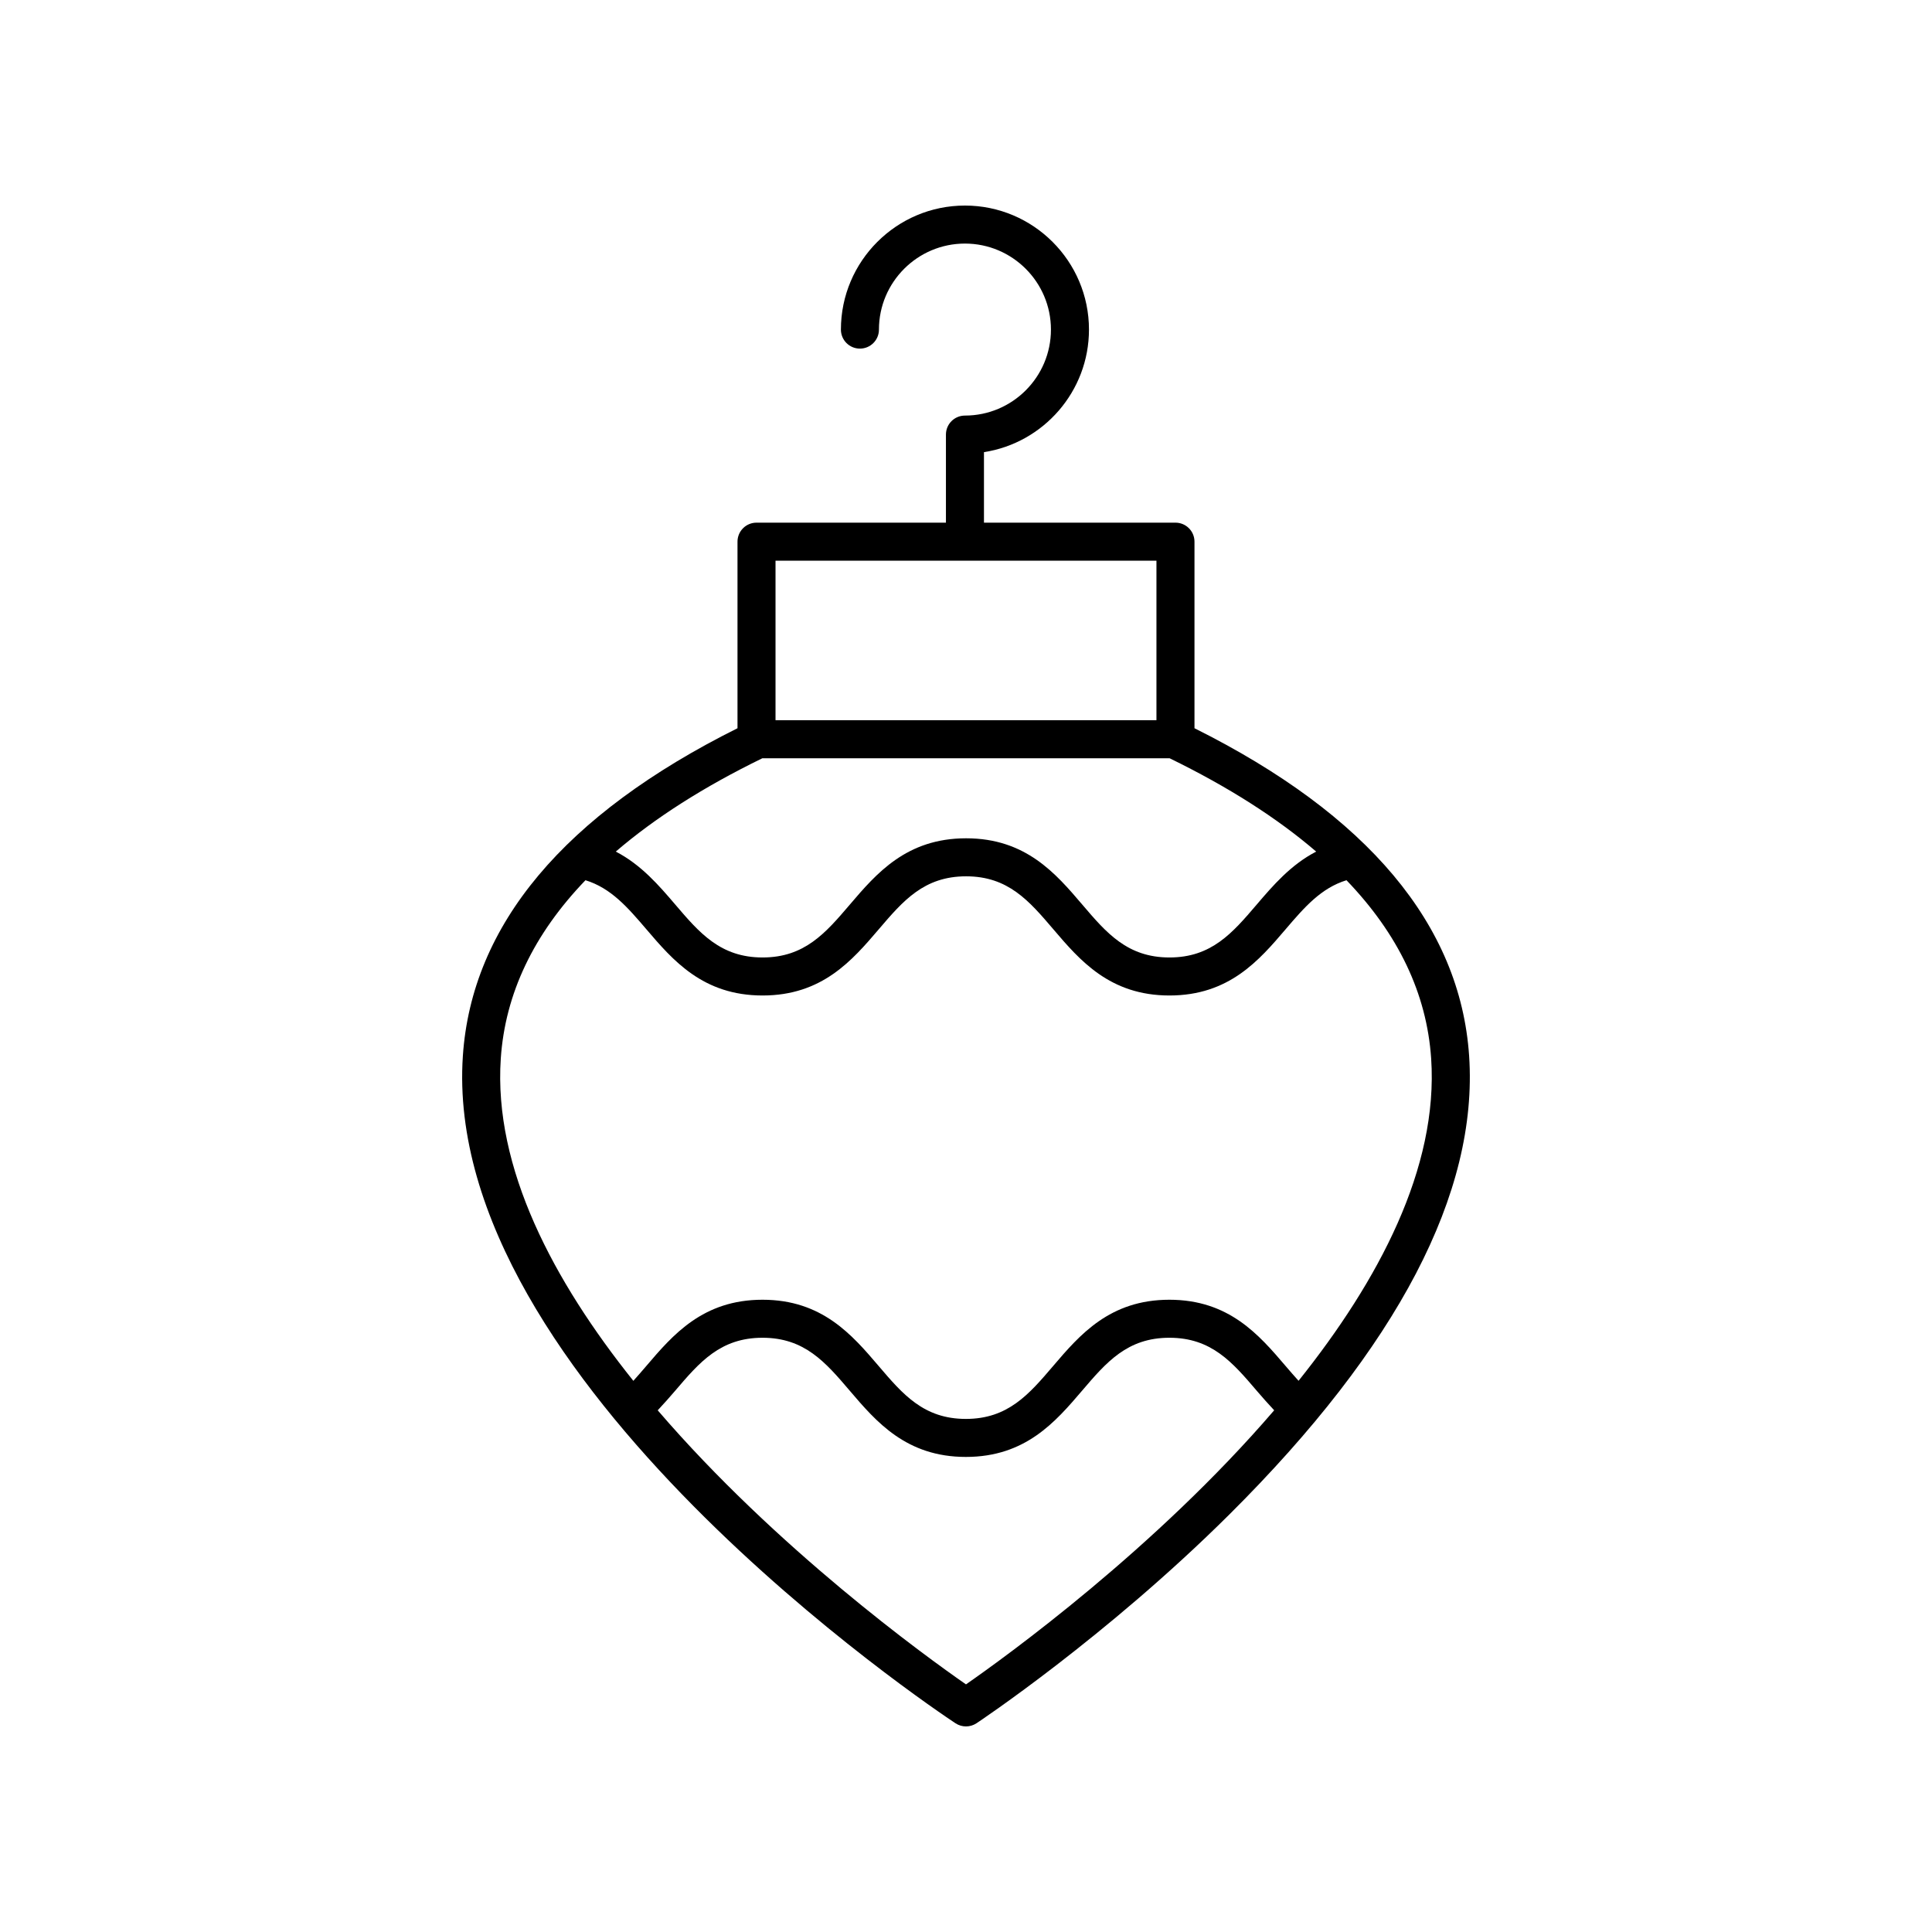
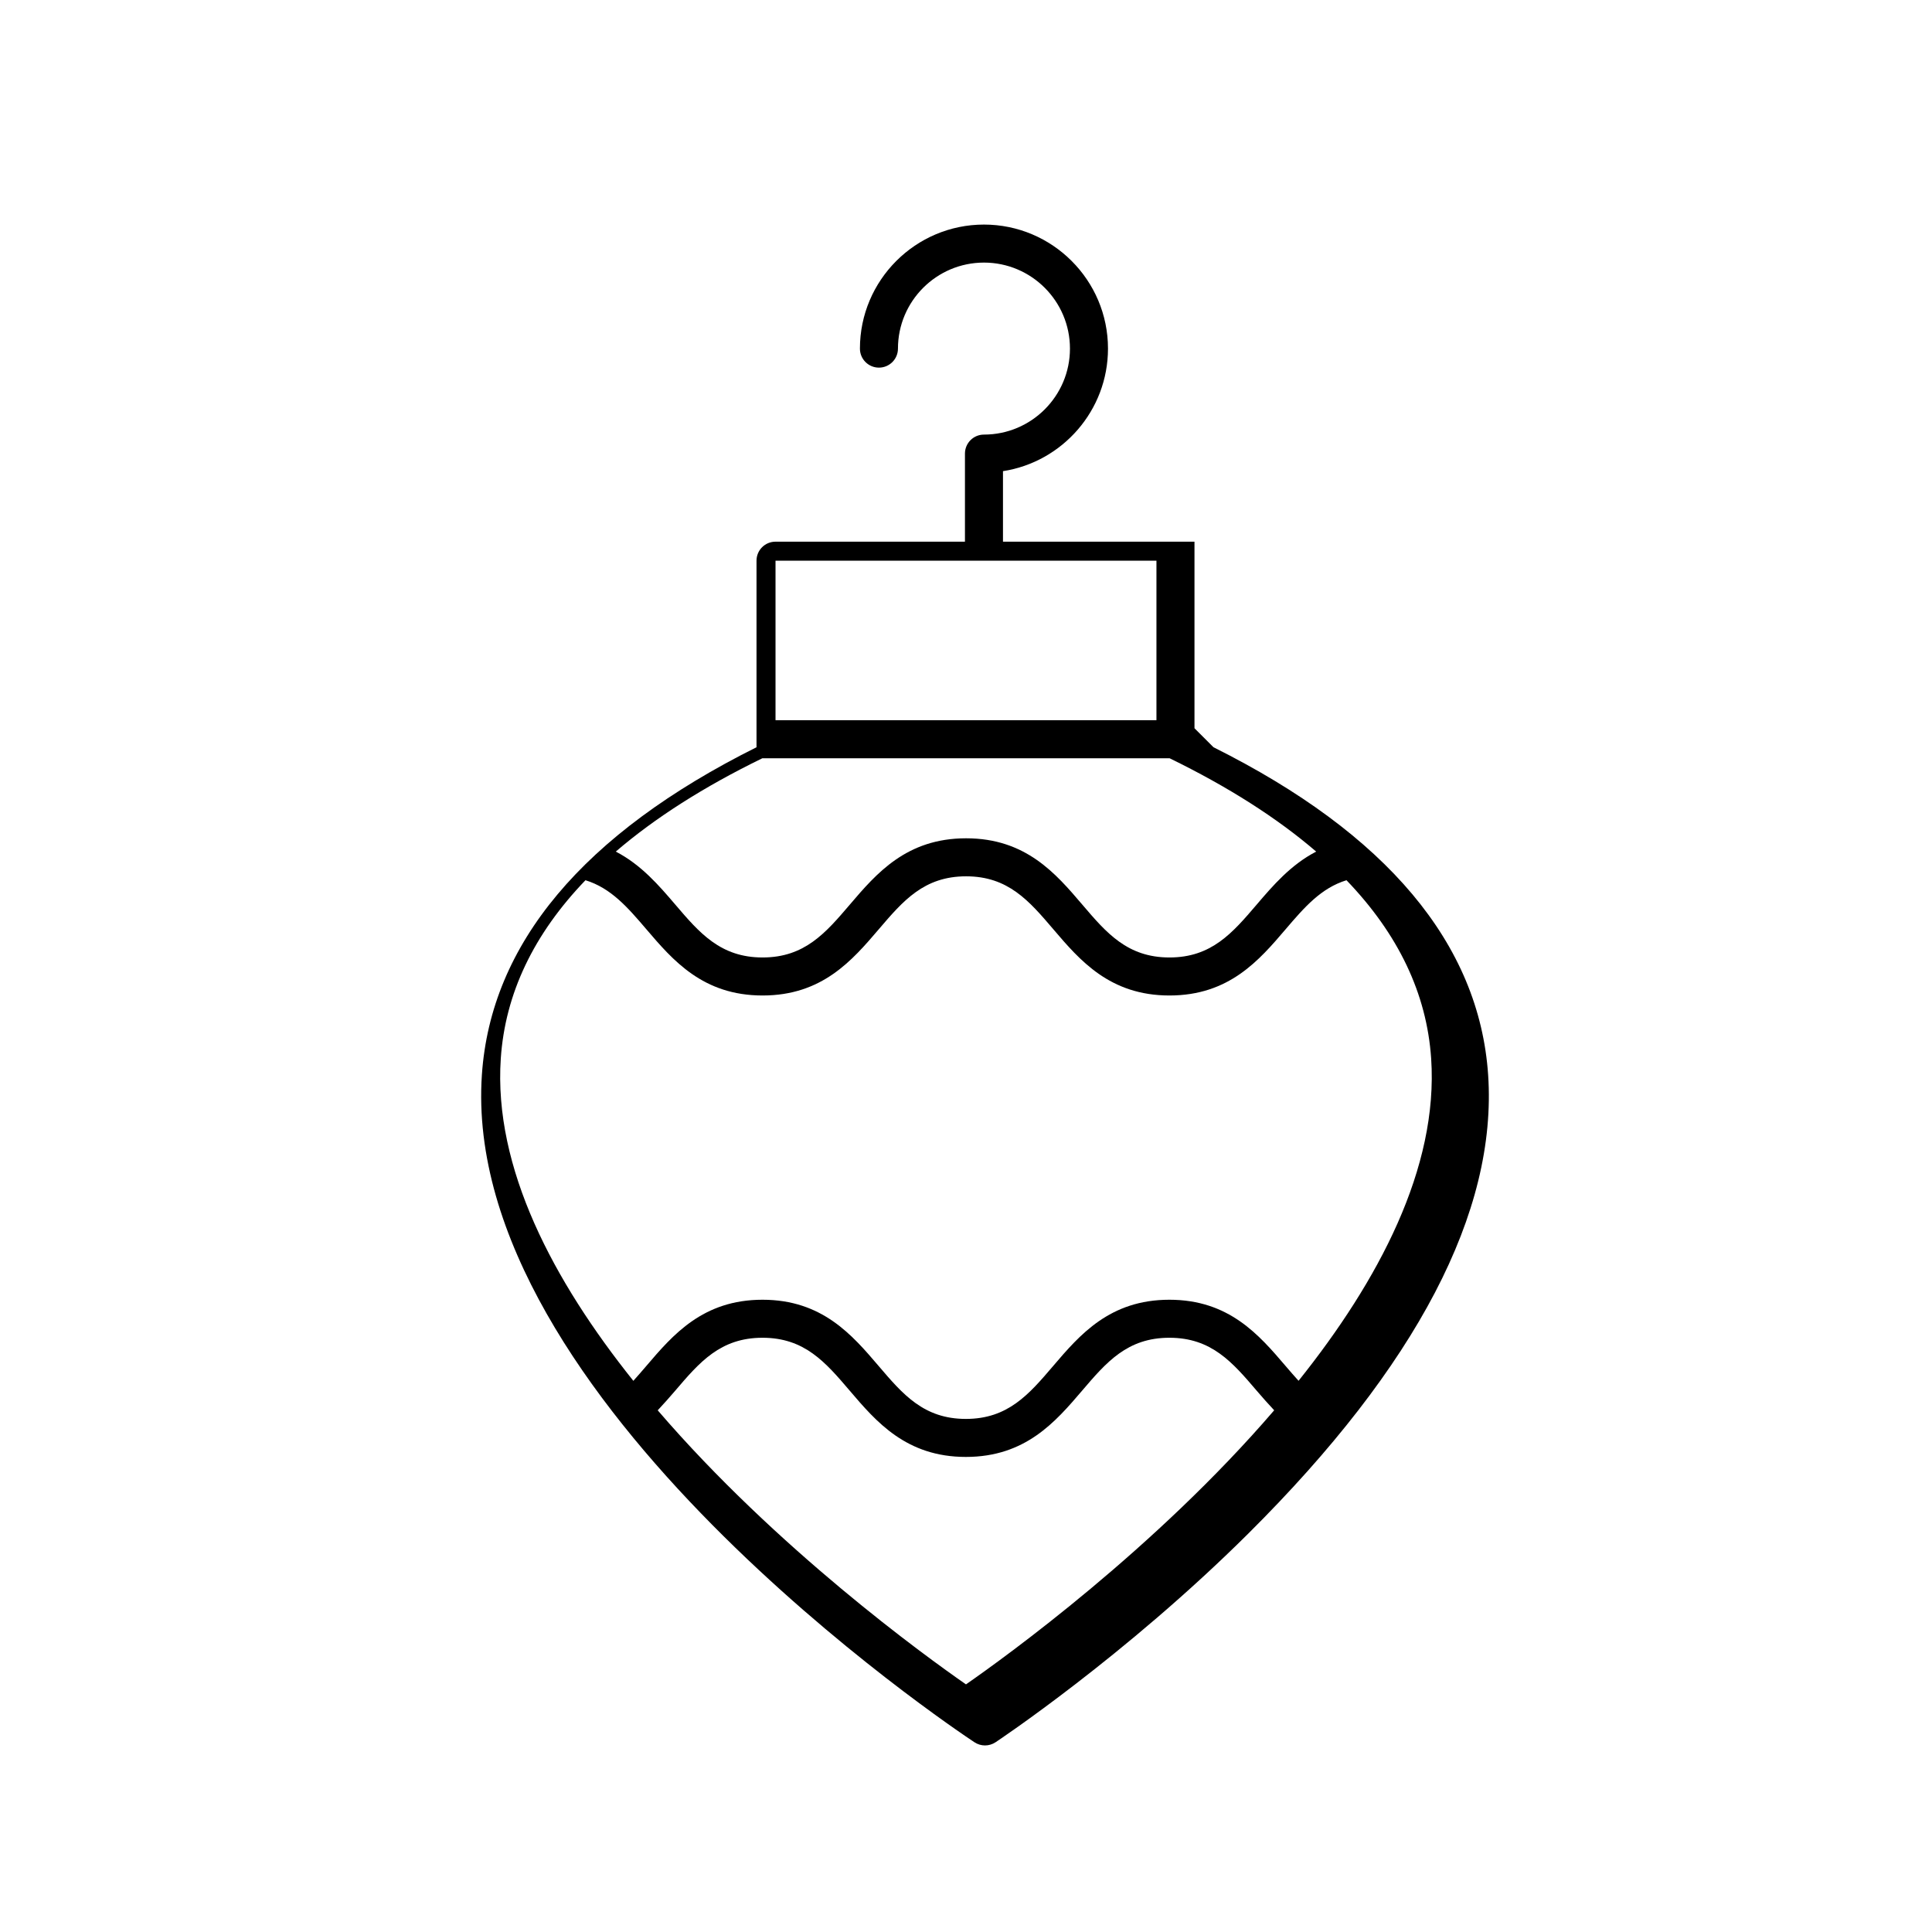
<svg xmlns="http://www.w3.org/2000/svg" fill="#000000" width="800px" height="800px" version="1.1" viewBox="144 144 512 512">
-   <path d="m460.55 336.99v-49.441c0-2.785-2.254-5.039-5.039-5.039h-50.75v-18.688c15.738-2.43 27.828-16.074 27.828-32.48 0-18.125-14.746-32.867-32.867-32.867-18.125 0-32.871 14.746-32.871 32.871 0 2.785 2.254 5.039 5.039 5.039s5.039-2.254 5.039-5.039c0-12.574 10.223-22.797 22.793-22.797 12.566 0 22.789 10.223 22.789 22.793 0 12.566-10.223 22.789-22.789 22.789-2.785 0-5.039 2.254-5.039 5.039v23.34h-50.199c-2.785 0-5.039 2.254-5.039 5.039v49.441c-45.914 22.91-70.438 52.102-72.781 86.844-5.789 85.715 124.98 173.17 130.55 176.85 0.852 0.555 1.812 0.836 2.785 0.836 0.969 0 1.934-0.281 2.781-0.836 0.34-0.223 34.289-22.785 67.051-55.371 44.586-44.344 65.953-85.215 63.504-121.48-2.352-34.738-26.875-63.934-72.785-86.844zm-114.51 7.953h107.91c15.547 7.578 28.496 15.84 38.852 24.738-6.727 3.484-11.457 9.004-15.758 14.035-6.422 7.523-11.969 14.023-23.125 14.023-11.148 0-16.695-6.5-23.113-14.023-7.019-8.23-14.98-17.559-30.781-17.559-15.809 0-23.77 9.328-30.801 17.559-6.426 7.523-11.977 14.023-23.133 14.023-11.164 0-16.715-6.5-23.141-14.023-4.297-5.031-9.031-10.555-15.762-14.035 10.359-8.902 23.305-17.164 38.852-24.738zm3.481-52.355h100.95v42.277h-100.95zm50.477 297.79c-10.719-7.445-50.223-35.988-81.695-72.633 1.609-1.719 3.16-3.465 4.641-5.199 6.422-7.527 11.969-14.027 23.129-14.027 11.148 0 16.695 6.5 23.113 14.023 7.019 8.23 14.98 17.559 30.781 17.559 15.809 0 23.77-9.328 30.801-17.559 6.426-7.523 11.977-14.023 23.133-14.023 11.16 0 16.707 6.5 23.133 14.023 1.48 1.734 3.031 3.481 4.641 5.199-31.469 36.641-70.961 65.188-81.676 72.637zm88.133-80.453c-1.141-1.258-2.269-2.562-3.434-3.922-7.031-8.23-14.992-17.559-30.801-17.559-15.809 0-23.77 9.328-30.801 17.559-6.426 7.523-11.977 14.023-23.133 14.023-11.148 0-16.695-6.5-23.113-14.023-7.019-8.23-14.98-17.559-30.781-17.559-15.805 0-23.77 9.328-30.793 17.559-1.164 1.359-2.293 2.672-3.434 3.93-21.141-26.43-37.09-56.383-35.129-85.418 1.16-17.188 8.711-32.969 22.441-47.246 6.754 2.078 11.148 7.152 16.137 12.992 7.027 8.227 14.992 17.555 30.801 17.555s23.77-9.328 30.801-17.559c6.426-7.523 11.977-14.023 23.133-14.023 11.148 0 16.695 6.5 23.113 14.023 7.019 8.23 14.98 17.559 30.781 17.559 15.805 0 23.766-9.328 30.789-17.559 4.984-5.836 9.379-10.91 16.125-12.988 13.727 14.277 21.273 30.055 22.438 47.238 1.965 29.023-13.992 58.98-35.141 85.418z" />
+   <path d="m460.55 336.99v-49.441h-50.75v-18.688c15.738-2.43 27.828-16.074 27.828-32.48 0-18.125-14.746-32.867-32.867-32.867-18.125 0-32.871 14.746-32.871 32.871 0 2.785 2.254 5.039 5.039 5.039s5.039-2.254 5.039-5.039c0-12.574 10.223-22.797 22.793-22.797 12.566 0 22.789 10.223 22.789 22.793 0 12.566-10.223 22.789-22.789 22.789-2.785 0-5.039 2.254-5.039 5.039v23.34h-50.199c-2.785 0-5.039 2.254-5.039 5.039v49.441c-45.914 22.91-70.438 52.102-72.781 86.844-5.789 85.715 124.98 173.17 130.55 176.85 0.852 0.555 1.812 0.836 2.785 0.836 0.969 0 1.934-0.281 2.781-0.836 0.34-0.223 34.289-22.785 67.051-55.371 44.586-44.344 65.953-85.215 63.504-121.48-2.352-34.738-26.875-63.934-72.785-86.844zm-114.51 7.953h107.91c15.547 7.578 28.496 15.84 38.852 24.738-6.727 3.484-11.457 9.004-15.758 14.035-6.422 7.523-11.969 14.023-23.125 14.023-11.148 0-16.695-6.5-23.113-14.023-7.019-8.23-14.98-17.559-30.781-17.559-15.809 0-23.77 9.328-30.801 17.559-6.426 7.523-11.977 14.023-23.133 14.023-11.164 0-16.715-6.5-23.141-14.023-4.297-5.031-9.031-10.555-15.762-14.035 10.359-8.902 23.305-17.164 38.852-24.738zm3.481-52.355h100.95v42.277h-100.95zm50.477 297.79c-10.719-7.445-50.223-35.988-81.695-72.633 1.609-1.719 3.16-3.465 4.641-5.199 6.422-7.527 11.969-14.027 23.129-14.027 11.148 0 16.695 6.5 23.113 14.023 7.019 8.23 14.98 17.559 30.781 17.559 15.809 0 23.77-9.328 30.801-17.559 6.426-7.523 11.977-14.023 23.133-14.023 11.16 0 16.707 6.5 23.133 14.023 1.48 1.734 3.031 3.481 4.641 5.199-31.469 36.641-70.961 65.188-81.676 72.637zm88.133-80.453c-1.141-1.258-2.269-2.562-3.434-3.922-7.031-8.23-14.992-17.559-30.801-17.559-15.809 0-23.77 9.328-30.801 17.559-6.426 7.523-11.977 14.023-23.133 14.023-11.148 0-16.695-6.5-23.113-14.023-7.019-8.23-14.98-17.559-30.781-17.559-15.805 0-23.77 9.328-30.793 17.559-1.164 1.359-2.293 2.672-3.434 3.93-21.141-26.43-37.09-56.383-35.129-85.418 1.16-17.188 8.711-32.969 22.441-47.246 6.754 2.078 11.148 7.152 16.137 12.992 7.027 8.227 14.992 17.555 30.801 17.555s23.77-9.328 30.801-17.559c6.426-7.523 11.977-14.023 23.133-14.023 11.148 0 16.695 6.5 23.113 14.023 7.019 8.23 14.98 17.559 30.781 17.559 15.805 0 23.766-9.328 30.789-17.559 4.984-5.836 9.379-10.91 16.125-12.988 13.727 14.277 21.273 30.055 22.438 47.238 1.965 29.023-13.992 58.98-35.141 85.418z" />
</svg>